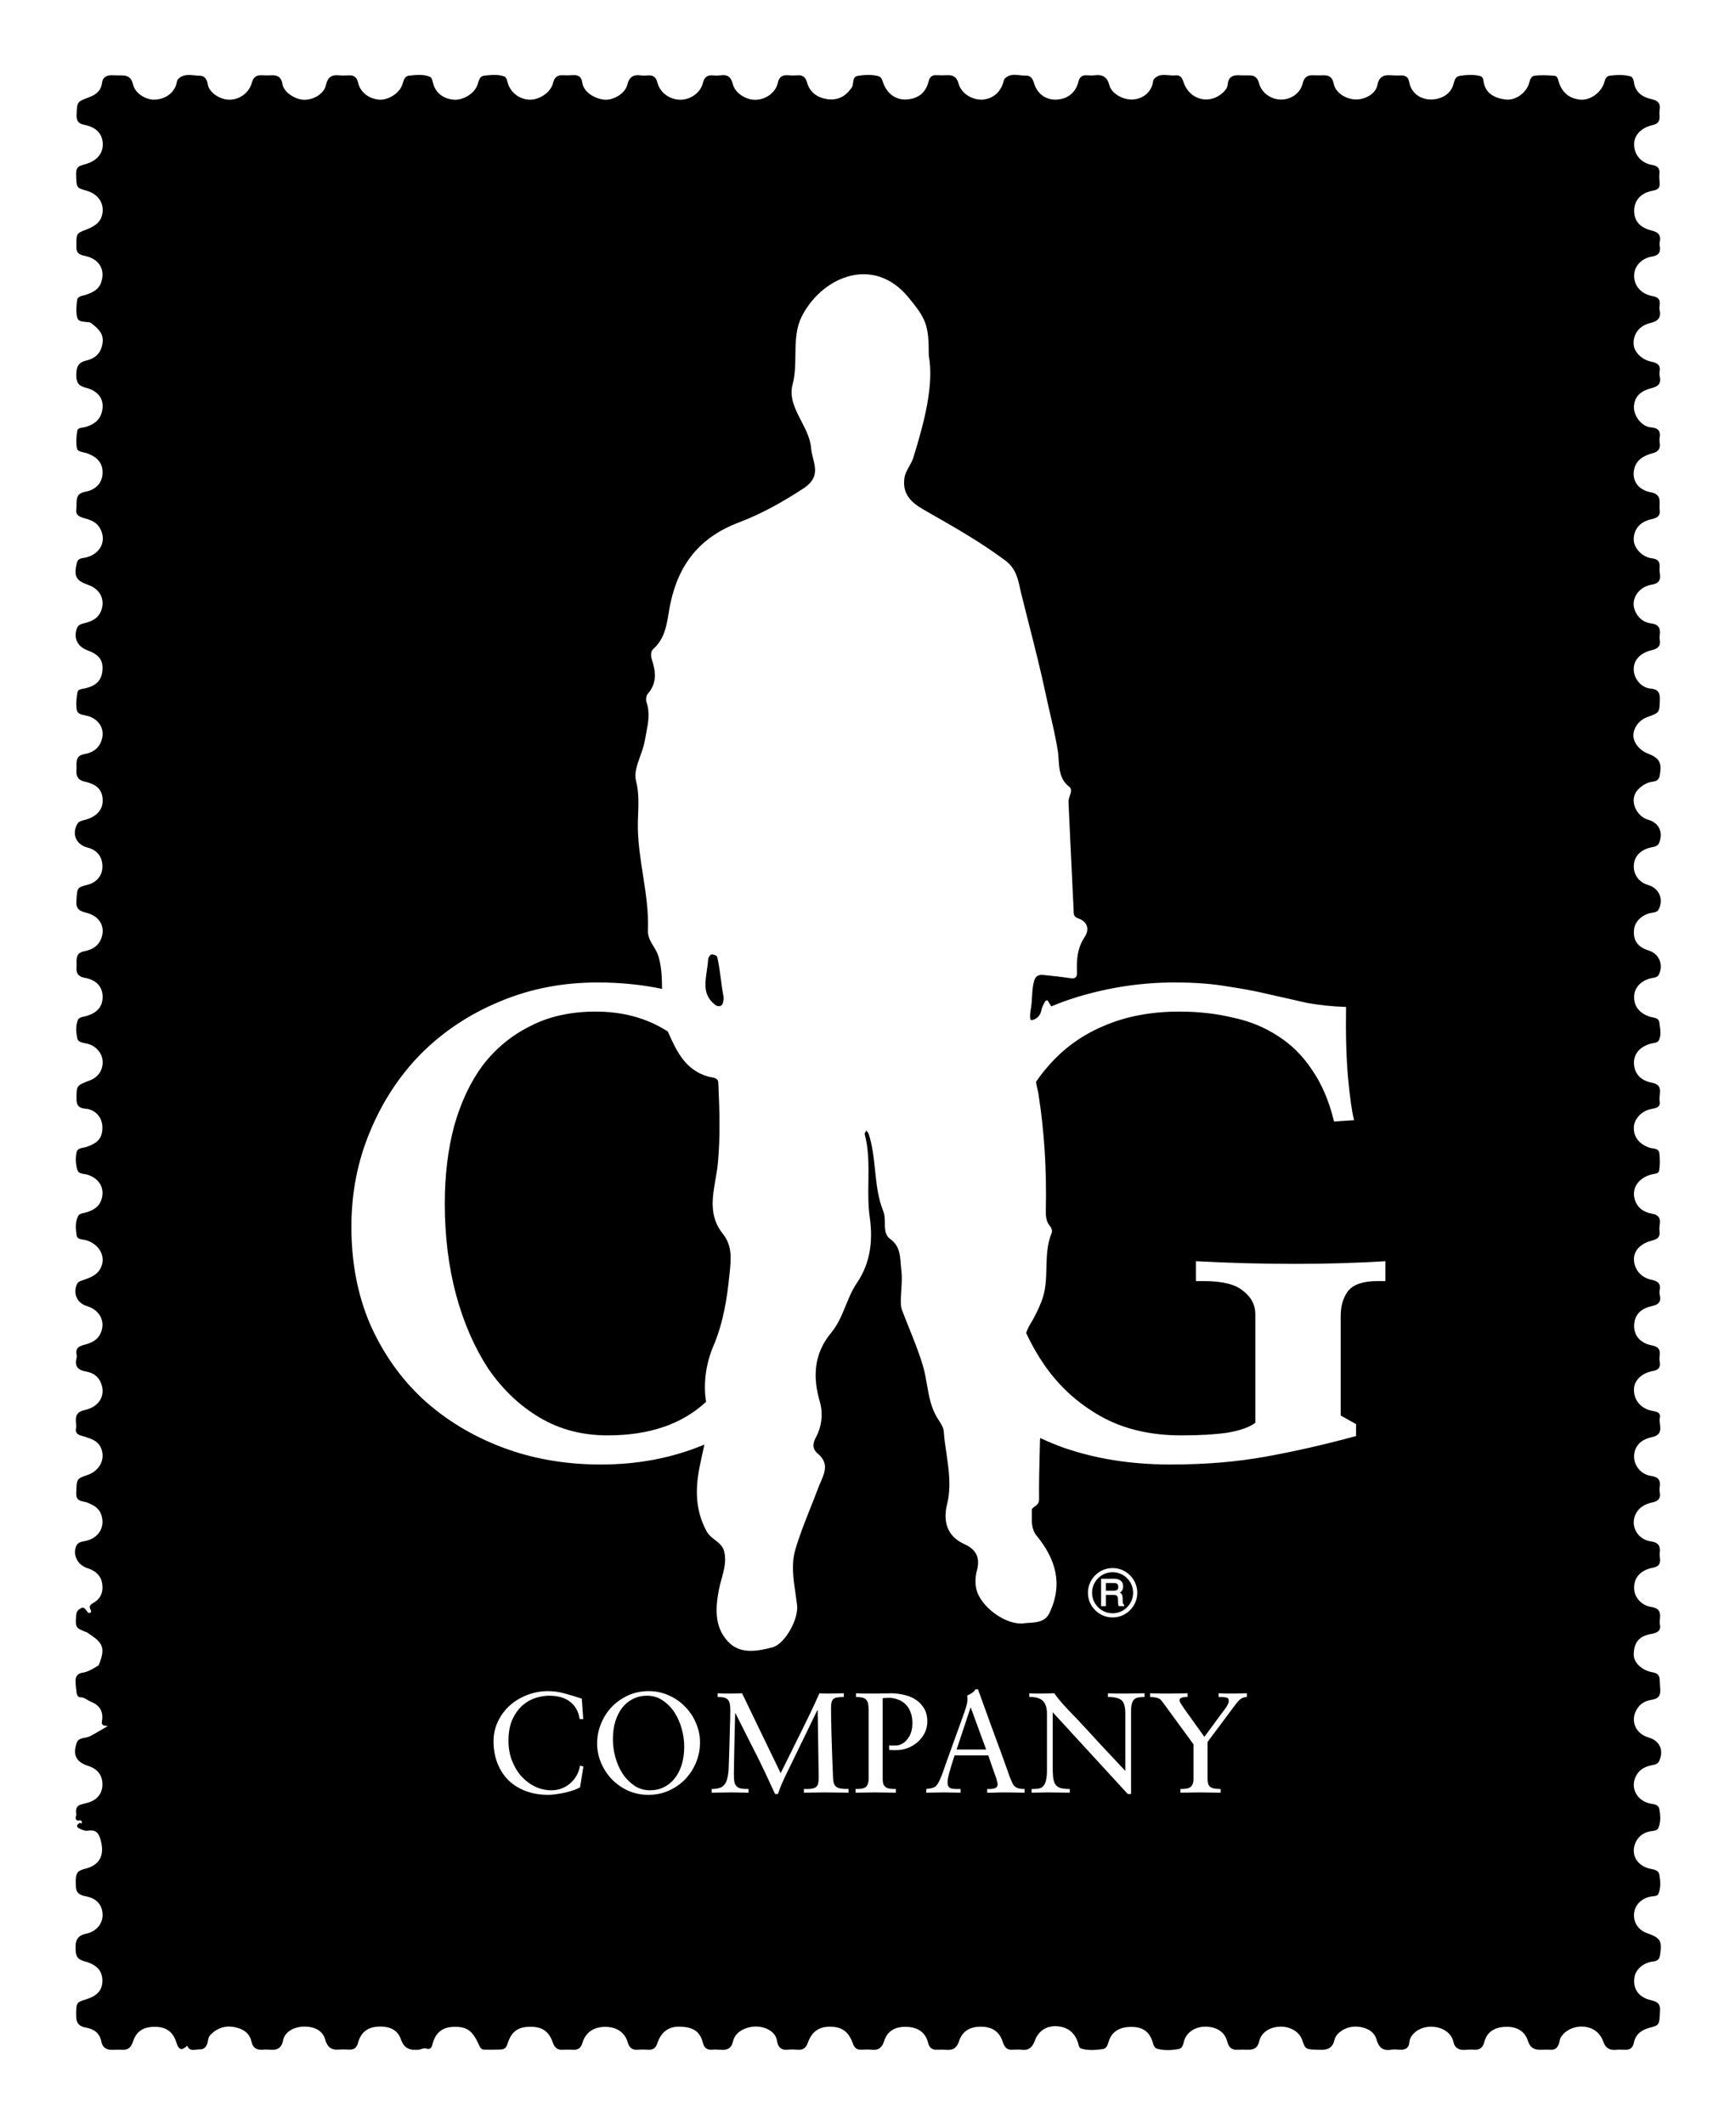
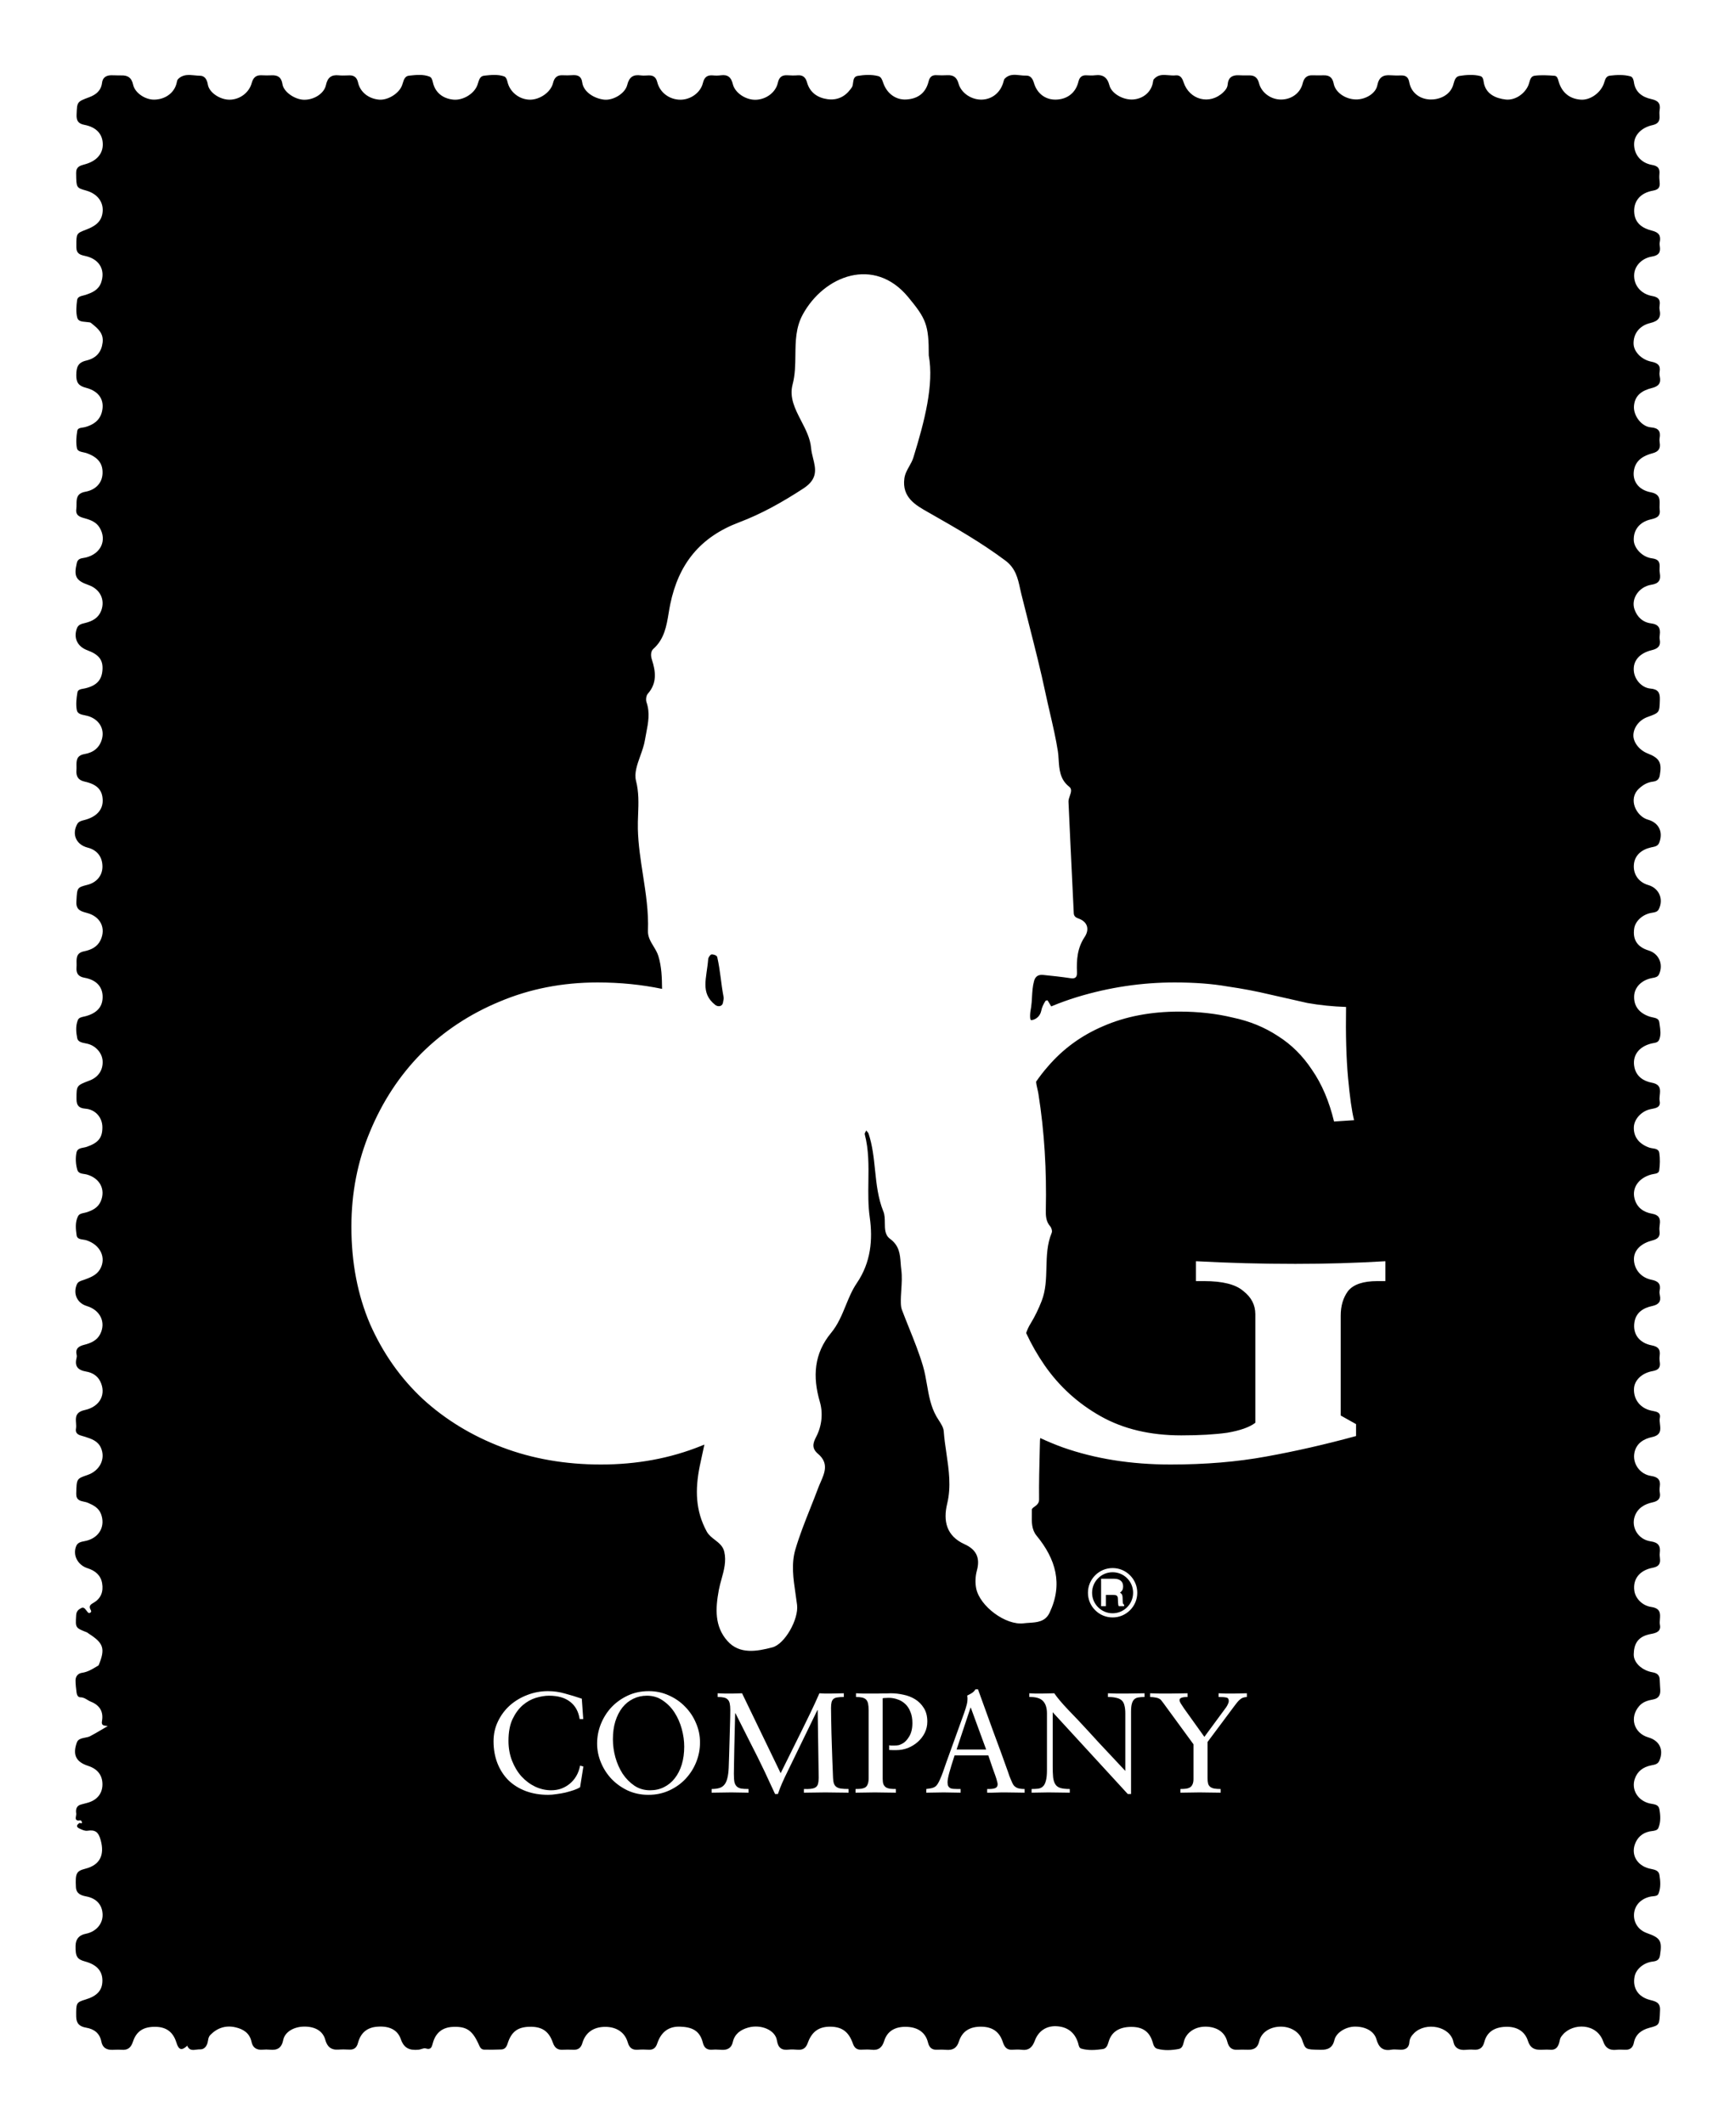
<svg xmlns="http://www.w3.org/2000/svg" width="568" height="695" viewBox="0 0 568 695" fill="none">
-   <path d="M218.693 337.954C218.629 337.811 218.567 337.668 218.508 337.525C218.266 337.373 218.022 337.223 217.777 337.076C211.229 333.031 203.59 331.009 194.859 331.009C186.71 331.009 179.579 332.598 173.468 335.775C167.356 338.809 162.19 343.07 157.97 348.559C153.896 354.048 150.767 360.693 148.585 368.493C146.547 376.148 145.529 384.599 145.529 393.843C145.529 404.532 146.766 414.499 149.239 423.744C151.713 432.844 155.206 440.861 159.716 447.794C164.373 454.583 169.975 459.928 176.524 463.828C183.072 467.728 190.493 469.678 198.788 469.678C212.425 469.678 223.168 466.017 231.017 458.696C230.071 452.783 230.946 446.239 233.387 440.508C236.571 433.035 237.837 425.316 238.642 417.344C238.673 417.046 238.704 416.749 238.734 416.454C239.207 411.923 239.65 407.666 236.486 403.705C231.984 398.067 233.048 391.952 234.103 385.884C234.417 384.076 234.731 382.271 234.897 380.484C235.714 371.69 235.424 362.921 235.01 354.149C234.95 352.872 233.663 352.639 232.472 352.423C232.092 352.354 231.721 352.287 231.403 352.188C224.241 349.971 221.465 344.179 218.693 337.954Z" fill="black" />
-   <path d="M361.828 520.521H364.319C364.819 520.521 365.218 520.43 365.501 520.242C365.761 520.055 365.886 519.714 365.886 519.218C365.886 518.68 365.708 518.329 365.333 518.142C365.126 518.041 364.838 517.983 364.472 517.983H361.828V520.521Z" fill="black" />
  <path fill-rule="evenodd" clip-rule="evenodd" d="M357.32 521.176C357.32 522.97 358.017 524.657 359.286 525.916C360.55 527.195 362.243 527.887 364.031 527.887C367.737 527.887 370.742 524.878 370.742 521.176C370.742 519.379 370.05 517.691 368.776 516.427C367.511 515.148 365.819 514.461 364.031 514.461C362.243 514.461 360.55 515.148 359.286 516.427C358.017 517.691 357.32 519.379 357.32 521.176ZM366.137 516.902C367.022 517.291 367.469 518.041 367.469 519.108C367.469 519.656 367.353 520.118 367.118 520.478C366.949 520.738 366.709 520.949 366.44 521.132C366.651 521.257 366.839 521.406 366.978 521.579C367.171 521.829 367.281 522.228 367.296 522.771L367.339 523.92C367.353 524.228 367.373 524.463 367.421 524.608C367.469 524.819 367.56 524.954 367.675 524.997L367.796 525.055V525.579H366.055L365.998 525.478C365.95 525.382 365.916 525.271 365.882 525.127C365.858 524.997 365.834 524.771 365.82 524.425L365.748 522.997C365.728 522.502 365.56 522.195 365.243 522.031C365.046 521.94 364.719 521.897 364.277 521.897H361.83V525.579H360.267V516.594H364.44C365.123 516.594 365.695 516.695 366.137 516.902Z" fill="black" />
  <path d="M200.534 569.12C200.534 571.047 200.8 573.004 201.332 574.993C201.895 576.982 202.693 578.784 203.726 580.4C204.791 581.984 206.074 583.289 207.577 584.315C209.079 585.309 210.785 585.806 212.695 585.806C214.385 585.806 215.903 585.464 217.249 584.781C218.626 584.097 219.8 583.134 220.771 581.891C221.772 580.617 222.539 579.11 223.071 577.37C223.603 575.599 223.869 573.641 223.869 571.497C223.869 569.633 223.603 567.722 223.071 565.764C222.539 563.807 221.757 562.02 220.724 560.404C219.691 558.789 218.407 557.468 216.873 556.443C215.371 555.386 213.634 554.858 211.662 554.858C210.034 554.858 208.531 555.2 207.154 555.883C205.808 556.536 204.634 557.484 203.633 558.727C202.662 559.969 201.895 561.476 201.332 563.248C200.8 564.988 200.534 566.945 200.534 569.12Z" fill="black" />
-   <path d="M322.659 572.476H312.986L317.541 558.773H317.635L322.659 572.476Z" fill="black" />
+   <path d="M322.659 572.476H312.986L317.541 558.773H317.635Z" fill="black" />
  <path fill-rule="evenodd" clip-rule="evenodd" d="M57.725 668.384C58.463 670.802 59.453 671.088 61.252 669.403V669.362C61.293 669.328 61.334 669.294 61.375 669.26C61.563 669.104 61.75 668.948 61.924 668.776C61.777 668.925 61.62 669.063 61.464 669.2C61.395 669.26 61.325 669.321 61.257 669.382C61.901 670.994 63.1 670.833 64.269 670.676C64.66 670.623 65.048 670.571 65.411 670.586C66.745 670.642 67.528 669.719 67.897 668.48C67.975 668.218 68.022 667.946 68.068 667.675C68.177 667.047 68.286 666.419 68.776 665.911C71.06 663.544 73.869 662.636 77.048 663.368C79.6 663.955 81.701 665.259 82.293 668.118C82.702 670.09 84.001 670.862 85.976 670.692C86.729 670.621 87.497 670.611 88.245 670.692C90.706 670.953 92.141 670.16 92.671 667.511C93.207 664.833 96.198 663.147 99.564 663.132C103.146 663.117 105.647 664.602 106.421 667.431C107.047 669.714 108.32 670.852 110.761 670.662C111.933 670.571 113.116 670.611 114.293 670.662C115.895 670.732 116.718 670.015 117.133 668.46C118.017 665.159 120.094 663.458 123.292 663.178C127.153 662.836 130.043 664.045 131.145 667.246C132.186 670.28 134.07 670.948 136.885 670.707C137.232 670.678 137.588 670.565 137.932 670.457C138.43 670.3 138.901 670.151 139.28 670.275C140.996 670.842 141.272 669.809 141.555 668.75C141.573 668.683 141.591 668.616 141.609 668.55C142.539 665.154 144.737 663.363 148.224 663.223C152.549 663.052 154.494 664.301 156.515 668.7C156.566 668.809 156.614 668.919 156.662 669.028C157.028 669.864 157.377 670.659 158.481 670.682C160.33 670.717 162.185 670.697 164.034 670.616C165.202 670.566 165.732 669.794 166.071 668.72C167.293 664.853 169.32 663.308 173.15 663.193C177.152 663.072 179.542 664.512 180.861 668.319C181.507 670.185 182.508 670.857 184.372 670.712C185.254 670.643 186.146 670.672 187.035 670.702C187.241 670.709 187.446 670.716 187.652 670.722C189.238 670.767 190.102 670.03 190.547 668.51C191.553 665.104 194.14 663.283 197.844 663.218C201.547 663.152 204.417 664.918 205.378 668.254C205.928 670.18 206.929 670.852 208.814 670.702C209.9 670.611 211.001 670.627 212.093 670.702C213.685 670.812 214.539 670.155 215.049 668.63C216.317 664.863 218.803 663.022 222.502 663.152C226.165 663.278 228.944 664.241 229.965 668.419C230.41 670.235 231.466 670.857 233.26 670.687C233.977 670.618 234.701 670.661 235.426 670.703C235.713 670.72 236 670.737 236.286 670.747C238.116 670.807 239.349 670.05 239.758 668.219C240.364 665.52 242.315 664.161 244.765 663.463C249.005 662.26 253.679 664.276 254.199 667.652C254.583 670.12 255.75 670.958 258.11 670.667C259.02 670.556 259.965 670.627 260.884 670.702C262.622 670.847 263.653 670.26 264.285 668.495C265.664 664.642 268.069 663.077 271.89 663.167C275.538 663.253 277.716 664.868 279.044 668.665C279.53 670.05 280.308 670.752 281.798 670.692C281.955 670.686 282.113 670.679 282.271 670.673C283.209 670.634 284.156 670.595 285.078 670.707C287.417 670.993 288.625 670.004 289.312 667.792C290.328 664.542 292.96 663.047 296.796 663.218C300.424 663.378 302.839 665.139 303.622 668.309C304.016 669.919 304.835 670.802 306.598 670.702C307.604 670.642 308.619 670.667 309.625 670.742C311.747 670.902 313.051 670.185 313.748 667.998C314.829 664.612 317.371 663.102 321.115 663.167C324.718 663.233 327.002 664.798 328.099 668.164C328.624 669.779 329.377 670.842 331.272 670.707C332.277 670.637 333.303 670.601 334.299 670.727C336.668 671.018 337.831 669.799 338.578 667.757C339.736 664.607 342.287 662.907 345.486 663.007C349.159 663.122 351.645 664.993 352.722 668.444C352.766 668.586 352.804 668.738 352.842 668.892C352.995 669.51 353.157 670.16 353.788 670.341C356.082 671.003 358.467 670.822 360.781 670.496C362.043 670.317 362.374 669.239 362.697 668.19C362.781 667.917 362.865 667.645 362.964 667.391C364.096 664.482 366.799 663.062 370.811 663.248C374.146 663.403 376.208 665.038 377.132 668.234L377.153 668.306C377.405 669.171 377.685 670.132 378.658 670.396C380.968 671.028 383.363 670.892 385.657 670.461C386.789 670.247 387.054 669.229 387.313 668.233C387.407 667.873 387.5 667.516 387.632 667.201C388.754 664.532 391.67 662.937 395.086 663.173C398.451 663.408 400.805 665.124 401.553 668.053C402.008 669.839 402.918 670.842 404.888 670.717C405.804 670.658 406.726 670.676 407.648 670.694C407.905 670.698 408.163 670.703 408.42 670.707C410.35 670.732 411.533 669.994 411.993 667.958C412.639 665.079 415.429 663.243 418.834 663.152C422.2 663.062 425.161 664.858 426.065 667.532C427.107 670.623 427.14 670.624 431.687 670.718L432.088 670.727C434.564 670.782 436.03 670.009 436.626 667.481C437.192 665.069 440.365 663.158 443.316 663.137C446.797 663.117 449.602 664.642 450.355 667.291C451.082 669.859 452.391 671.198 455.236 670.692C455.935 670.566 456.662 670.612 457.388 670.658C457.681 670.676 457.973 670.694 458.263 670.702C459.965 670.742 461.016 669.989 461.133 668.254C461.213 667 461.82 666.122 462.704 665.254C466.534 661.492 474.483 662.997 475.544 668.159C475.968 670.205 477.504 670.927 479.541 670.742C480.374 670.667 481.228 670.616 482.062 670.687C484.023 670.852 485.134 670.195 485.67 668.138C486.514 664.888 488.99 663.308 492.683 663.198C496.23 663.092 498.903 664.607 499.924 667.812C500.896 670.875 503.012 670.785 505.139 670.695C505.788 670.667 506.439 670.639 507.059 670.702C509.459 670.943 510.025 669.262 510.379 667.441C510.515 666.739 510.919 666.262 511.364 665.746C514.654 661.924 522.465 661.928 524.572 668.058C525.295 670.155 526.654 670.943 528.792 670.737C529.706 670.647 530.646 670.657 531.566 670.717C533.284 670.827 534.254 670.075 534.587 668.404C535.148 665.605 537.114 664.206 539.706 663.519C542.947 662.66 542.947 662.66 543.129 658.021L543.142 657.695C543.238 655.267 541.744 654.889 539.91 654.425L539.888 654.419C535.972 653.431 534.097 650.492 534.815 646.765C535.275 644.372 537.735 642.19 540.813 641.844C542.263 641.678 542.925 641.172 543.137 639.792C543.855 635.052 543.324 634.124 538.827 632.524C536.108 631.556 534.486 629.188 534.628 626.399C534.779 623.44 536.912 621.193 540.186 620.566C540.399 620.525 540.63 620.505 540.862 620.485C541.601 620.42 542.36 620.353 542.652 619.613C543.44 617.641 543.268 615.504 542.94 613.483C542.708 612.062 541.453 611.8 540.248 611.55C540.007 611.5 539.768 611.45 539.539 611.391C535.755 610.418 533.688 607.102 534.886 603.581C535.643 601.349 537.235 599.814 539.706 599.277C539.946 599.224 540.21 599.192 540.479 599.158C541.356 599.049 542.286 598.933 542.627 598.088C543.415 596.132 543.299 593.98 542.915 591.944C542.664 590.621 541.546 590.432 540.457 590.248C540.183 590.202 539.911 590.156 539.655 590.093C535.856 589.145 533.688 585.598 534.886 582.072C535.734 579.569 537.639 578.179 540.237 577.658C540.328 577.639 540.419 577.622 540.511 577.604C541.477 577.42 542.45 577.235 542.93 576.108C544.42 572.602 543.016 569.572 539.362 568.518C534.527 567.124 533.051 561.932 536.371 558.2C537.589 556.831 539.206 556.394 540.833 556.103C542.778 555.757 543.294 554.599 543.213 552.898C543.193 552.473 543.164 552.047 543.136 551.622C543.092 550.964 543.048 550.306 543.036 549.648C543.006 548.108 542.157 547.451 540.707 547.205C537.271 546.618 534.466 544.08 534.542 541.306C534.623 538.306 535.517 535.472 540.206 534.655C541.904 534.359 543.521 533.827 543.107 531.695C542.996 531.12 543.046 530.474 543.096 529.824C543.232 528.064 543.369 526.28 540.328 525.836C537.26 525.39 535.062 522.967 534.729 520.469C534.229 516.672 536.437 513.813 540.787 512.99C542.723 512.624 543.344 511.681 543.112 509.885C543.036 509.313 542.99 508.711 543.056 508.139C543.329 505.867 542.652 504.718 540.06 504.347C535.992 503.76 533.602 499.752 534.88 496.136C535.835 493.447 538.084 492.148 540.767 491.576C542.551 491.195 543.415 490.292 543.066 488.401C542.945 487.759 542.965 487.057 543.061 486.405C543.385 484.177 542.394 483.274 540.201 482.948C536.497 482.397 534.022 478.83 534.785 475.259C535.426 472.249 537.842 470.804 540.52 470.238C543.542 469.6 543.328 467.793 543.118 466.015C543.034 465.302 542.951 464.593 543.076 463.967C543.437 462.19 542.074 461.928 540.787 461.682C540.614 461.649 540.443 461.616 540.277 461.58C536.679 460.797 534.446 457.933 534.623 454.387C534.754 451.688 537.134 449.285 540.701 448.648C542.627 448.307 543.359 447.494 543.051 445.618C542.945 444.966 542.935 444.274 543.021 443.617C543.283 441.631 542.662 440.652 540.464 440.231C536.321 439.439 534.198 436.534 534.754 432.737C535.234 429.482 537.644 427.972 540.616 427.34C542.672 426.903 543.546 425.91 543.081 423.828C542.97 423.347 542.91 422.81 543.011 422.334C543.481 420.116 542.546 419.199 540.353 418.757C536.927 418.065 534.911 415.497 534.633 412.617C534.269 408.89 537.356 406.728 540.525 405.921C542.283 405.469 543.238 404.792 542.98 402.871C542.879 402.139 542.95 401.361 543.056 400.624C543.349 398.622 542.708 397.524 540.525 397.143C537.705 396.651 535.517 395.091 534.795 392.167C533.905 388.585 536.214 385.39 540.363 384.296C540.579 384.239 540.817 384.199 541.058 384.158C541.885 384.019 542.744 383.874 542.869 382.992C543.132 381.126 543.172 379.17 542.91 377.304C542.737 376.06 541.716 375.903 540.71 375.748C540.329 375.689 539.95 375.63 539.62 375.513C536.255 374.319 534.466 371.997 534.572 368.857C534.658 366.203 537.079 363.479 540.211 362.903L540.258 362.894C541.893 362.591 543.406 362.311 543.021 360.289C542.906 359.693 542.978 359.019 543.051 358.342C543.238 356.602 543.428 354.836 540.464 354.28C537.72 353.763 535.411 352.248 534.774 349.274C533.956 345.462 536.159 342.472 540.348 341.444C540.544 341.395 540.748 341.36 540.953 341.325C541.749 341.189 542.549 341.052 542.894 340.134C543.493 338.564 543.254 336.943 543.021 335.365C542.977 335.064 542.933 334.764 542.894 334.466C542.747 333.313 541.707 333.099 540.712 332.896C540.409 332.833 540.11 332.772 539.842 332.686C536.336 331.557 534.517 329.214 534.673 325.909C534.81 322.999 537.139 320.667 540.545 320.03C540.624 320.015 540.704 320.001 540.783 319.987C541.613 319.839 542.424 319.695 542.839 318.761C544.294 315.495 542.773 312.039 539.403 311.011C535.729 309.887 534.153 307.505 534.683 303.853C535.032 301.445 537.331 299.278 540.196 298.726C540.35 298.697 540.504 298.672 540.658 298.648C541.497 298.515 542.31 298.387 542.763 297.462C544.37 294.162 542.793 290.6 539.266 289.592C536.033 288.669 534.168 285.835 534.628 282.559C535.002 279.891 536.993 278.005 540.247 277.272C540.377 277.243 540.509 277.217 540.64 277.191C541.57 277.005 542.469 276.825 542.894 275.707C544.203 272.256 542.788 269.212 539.191 268.208C535.436 267.16 532.495 261.522 536.27 258.031C537.665 256.736 539.069 255.979 540.858 255.758C542.101 255.603 542.824 255.036 543.051 253.752C543.794 249.533 543.011 248.069 539.069 246.529C536.371 245.475 534.36 242.887 534.426 240.554C534.496 237.981 536.381 235.568 539.074 234.605C542.951 233.216 542.953 233.182 543.077 229.183L543.086 228.867C543.157 226.585 542.43 225.526 540.029 225.315C537.185 225.065 534.86 222.436 534.572 219.622C534.234 216.307 536.331 213.723 540.489 212.73C542.521 212.243 543.43 211.321 543.041 209.239C542.95 208.752 542.985 208.231 543.051 207.739C543.349 205.557 542.677 204.288 540.226 203.982C537.503 203.641 535.638 201.89 534.779 199.357C533.602 195.886 536.245 191.968 540.328 191.336C542.798 190.955 543.45 189.771 543.071 187.569C542.975 186.997 542.955 186.4 543.001 185.824C543.152 183.983 542.702 182.964 540.494 182.694C537.291 182.297 534.638 179.353 534.547 176.764C534.431 173.409 536.427 170.84 539.994 169.983C541.752 169.561 543.349 169.165 543.031 166.848C542.959 166.317 542.979 165.757 543 165.2C543.065 163.409 543.129 161.658 540.11 161.084C535.871 160.276 533.845 157.111 534.704 153.429C535.416 150.39 537.943 149.04 540.686 148.318C542.667 147.796 543.324 146.778 543.036 144.897C542.96 144.405 542.92 143.879 543.006 143.397C543.415 141.115 542.657 140.041 540.156 139.841C537.043 139.59 534.38 135.953 534.618 132.863C534.896 129.207 537.442 127.727 540.53 126.954C542.672 126.423 543.546 125.354 543.056 123.197C542.945 122.716 542.915 122.179 543.001 121.698C543.385 119.556 542.394 118.768 540.343 118.357C537.038 117.7 534.587 115.061 534.491 112.558C534.37 109.348 536.28 106.579 539.964 105.696C542.581 105.064 543.536 103.925 543.006 101.387C542.91 100.906 542.925 100.374 543.006 99.887C543.314 98.006 542.541 97.209 540.631 96.873C536.77 96.201 534.416 93.196 534.688 89.695C534.906 86.951 537.185 84.493 540.499 83.951C542.692 83.595 543.4 82.587 543.061 80.555C542.996 80.149 542.96 79.708 543.041 79.306C543.476 77.129 542.839 76.036 540.429 75.449C537.614 74.762 535.073 73.197 534.724 69.841C534.32 65.963 536.578 63.134 540.843 62.382C542.566 62.081 543.182 61.359 543.021 59.728C542.93 58.815 542.849 57.883 542.94 56.974C543.127 55.139 542.49 54.306 540.535 53.97C536.745 53.313 534.476 50.348 534.673 46.822C534.825 44.118 537.084 41.741 540.676 40.943C542.455 40.547 543.092 39.689 542.98 38.009C542.935 37.346 542.91 36.659 543.016 36.007C543.369 33.84 542.505 32.907 540.297 32.426C537.387 31.789 535.042 30.209 534.593 26.863C534.491 26.125 534.208 25.187 533.481 24.987C531.273 24.38 528.969 24.495 526.725 24.761C525.543 24.899 525.233 25.887 524.929 26.853C524.846 27.118 524.763 27.381 524.663 27.625C523.43 30.63 520.136 32.817 517.22 32.611C513.547 32.35 511.041 30.299 509.99 26.727C509.968 26.653 509.946 26.575 509.924 26.497C509.713 25.739 509.467 24.86 508.62 24.796C506.448 24.641 504.229 24.495 502.092 24.786C500.955 24.938 500.659 25.965 500.37 26.972C500.268 27.325 500.167 27.676 500.03 27.986C498.762 30.851 495.594 32.912 492.602 32.561C489.465 32.19 486.008 30.82 485.432 26.727C485.326 25.96 485.139 25.102 484.331 24.891C482.102 24.31 479.803 24.495 477.575 24.836C476.257 25.041 475.936 26.179 475.623 27.287C475.56 27.509 475.497 27.729 475.427 27.941C474.255 31.503 470.455 32.691 467.798 32.551C464.255 32.365 461.663 30.118 461.092 26.893C460.83 25.413 460.092 24.666 458.561 24.691L458.293 24.694C457.209 24.709 456.117 24.724 455.034 24.636C452.548 24.425 451.158 25.268 450.643 27.921C450.117 30.63 446.722 32.611 443.584 32.541C440.153 32.461 436.924 30.234 436.373 27.379C436.014 25.498 435.064 24.59 433.134 24.646C431.876 24.681 430.613 24.661 429.35 24.636C427.515 24.596 426.631 25.589 426.227 27.264C425.464 30.424 422.619 32.541 419.193 32.571C415.833 32.606 412.72 30.329 411.927 27.209C411.528 25.639 410.674 24.691 408.966 24.676C408.609 24.673 408.252 24.674 407.895 24.676C407.073 24.679 406.251 24.683 405.434 24.631C403.226 24.49 401.862 25.333 401.68 27.64C401.594 28.719 400.972 29.491 400.235 30.198C395.833 34.432 389.163 32.732 387.248 26.898C386.839 25.649 386.213 24.475 384.641 24.661C383.902 24.749 383.133 24.68 382.364 24.611C380.641 24.457 378.918 24.302 377.532 25.915C377.341 26.14 377.287 26.492 377.237 26.831C377.223 26.922 377.209 27.012 377.193 27.099C376.632 30.078 374.121 32.25 370.887 32.541C367.643 32.832 363.702 30.695 362.989 27.931C362.317 25.328 360.887 24.299 358.265 24.631C357.424 24.737 356.558 24.694 355.701 24.651C355.631 24.648 355.561 24.644 355.491 24.641C353.965 24.56 353.197 25.288 352.848 26.732C351.979 30.359 349.195 32.526 345.435 32.596C342.035 32.661 339.291 30.595 338.285 27.114C337.901 25.769 337.159 24.681 335.749 24.741C335.08 24.77 334.392 24.692 333.703 24.615C331.983 24.422 330.254 24.228 328.786 25.679C328.54 25.923 328.434 26.33 328.337 26.698C328.327 26.738 328.316 26.778 328.306 26.818C327.391 30.213 324.693 32.461 321.343 32.591C317.927 32.727 314.491 30.505 313.612 27.309C313.071 25.338 311.98 24.525 310.009 24.605C308.832 24.661 307.649 24.681 306.477 24.605C304.946 24.505 304.193 25.167 303.829 26.637C302.905 30.384 300.368 32.36 296.447 32.556C293.157 32.717 290.272 30.69 289.039 27.274C289.006 27.181 288.973 27.087 288.94 26.992C288.628 26.098 288.299 25.156 287.367 24.912C285.159 24.335 282.839 24.475 280.626 24.831C279.389 25.032 279.248 26.078 279.109 27.109C279.06 27.467 279.012 27.823 278.918 28.142C278.821 28.466 278.602 28.754 278.389 29.037C278.347 29.092 278.306 29.146 278.266 29.2C276.412 31.718 273.805 32.872 270.793 32.461C267.539 32.014 264.977 30.319 264.037 26.928C263.593 25.333 262.708 24.5 260.955 24.646C259.869 24.736 258.767 24.706 257.676 24.631C255.851 24.505 254.902 25.263 254.507 27.073C253.825 30.213 250.718 32.531 247.307 32.646C244.053 32.752 240.465 30.434 239.763 27.495C239.242 25.313 238.141 24.335 235.877 24.636C235.048 24.746 234.189 24.766 233.356 24.681C231.441 24.485 230.455 25.202 229.985 27.149C229.217 30.329 225.978 32.611 222.679 32.626C219.076 32.641 215.913 30.334 215.049 26.878C214.65 25.293 213.791 24.61 212.204 24.676C212.025 24.682 211.844 24.691 211.663 24.7C210.999 24.733 210.33 24.766 209.683 24.676C207.166 24.325 205.863 25.202 205.221 27.801C204.529 30.61 200.628 32.922 197.672 32.606C194.574 32.275 190.921 30.203 190.492 26.938C190.254 25.137 189.243 24.525 187.566 24.585C187.386 24.593 187.205 24.601 187.024 24.61C186.111 24.651 185.193 24.693 184.287 24.631C182.361 24.495 181.406 25.288 180.941 27.189C180.199 30.229 176.52 32.702 173.271 32.616C169.85 32.521 166.824 30.118 166.05 26.818C165.868 26.035 165.58 25.207 164.888 24.977C162.778 24.275 160.557 24.525 158.417 24.765L158.41 24.766C157.103 24.914 156.768 26.013 156.437 27.098C156.364 27.338 156.291 27.577 156.207 27.806C155.151 30.71 151.483 32.897 148.35 32.601C144.813 32.265 142.352 30.209 141.635 26.943C141.463 26.176 141.23 25.338 140.523 25.067C138.415 24.263 136.181 24.506 134.028 24.741C133.951 24.749 133.874 24.758 133.797 24.766C132.491 24.904 132.124 26.092 131.768 27.245C131.71 27.434 131.651 27.623 131.589 27.806C130.644 30.58 126.885 32.867 123.99 32.601C120.513 32.28 117.83 30.078 117.158 27.023C116.835 25.559 116.026 24.631 114.384 24.661C114.085 24.666 113.785 24.676 113.486 24.686C112.605 24.715 111.723 24.744 110.852 24.651C108.386 24.39 107.163 25.408 106.648 27.831C106.057 30.62 102.732 32.691 99.478 32.641C96.496 32.596 92.808 30.113 92.419 27.545C92.075 25.308 90.938 24.545 88.841 24.646C87.75 24.696 86.653 24.686 85.562 24.631C83.723 24.535 82.828 25.448 82.368 27.149C81.499 30.349 78.457 32.586 75.143 32.621C72.005 32.651 68.448 30.314 68.008 27.685C67.735 26.055 67.023 24.796 65.436 24.781C64.864 24.776 64.278 24.718 63.689 24.659C61.779 24.468 59.837 24.274 58.246 25.9C58.001 26.155 57.912 26.577 57.828 26.979C57.806 27.083 57.785 27.186 57.761 27.284C56.987 30.414 54.047 32.561 50.439 32.601C47.518 32.636 44.133 30.419 43.547 27.69C43.056 25.418 41.829 24.616 39.676 24.681C39.097 24.697 38.516 24.676 37.936 24.655C37.422 24.637 36.909 24.619 36.397 24.626C34.77 24.646 33.597 25.353 33.395 27.048C33.087 29.642 31.455 30.971 29.161 31.824C25.225 33.285 25.223 33.337 25.067 37.325C25.064 37.403 25.061 37.482 25.058 37.562C24.982 39.483 25.604 40.471 27.589 40.848C31.511 41.59 33.567 43.847 33.628 47.138C33.688 50.258 31.698 52.596 28.07 53.684C27.901 53.734 27.731 53.781 27.561 53.828C26.208 54.2 24.894 54.562 24.916 56.563C24.917 56.644 24.918 56.724 24.919 56.803C24.976 61.444 24.976 61.459 28.221 62.367C32.087 63.45 34.163 66.45 33.486 70.011C32.925 72.961 30.641 74.195 28.14 75.158C24.984 76.373 24.984 76.392 24.987 80.465C24.987 80.598 24.987 80.735 24.987 80.876C24.987 83.087 26.333 83.399 27.764 83.73C28.009 83.787 28.256 83.844 28.499 83.911C32.663 85.055 34.467 88.471 33.102 92.418C32.258 94.866 30.222 95.734 28.024 96.481C27.794 96.559 27.542 96.62 27.286 96.682C26.346 96.91 25.355 97.151 25.22 98.247C24.987 100.133 24.805 102.16 25.275 103.95C25.583 105.131 26.814 105.233 27.992 105.331C28.341 105.36 28.685 105.389 28.999 105.445C29.065 105.458 29.135 105.466 29.206 105.474C29.395 105.496 29.587 105.519 29.712 105.621C29.822 105.711 29.932 105.8 30.042 105.889C32.013 107.488 33.96 109.067 33.572 112.117C33.193 115.096 31.627 117.183 28.221 117.981C25.462 118.623 24.992 120.193 24.962 122.681C24.932 125.098 25.624 126.247 28.08 126.874C32.476 127.993 34.32 130.997 33.335 134.82C32.607 137.629 30.5 139.023 27.842 139.756C27.605 139.821 27.338 139.86 27.068 139.899C26.258 140.018 25.421 140.141 25.28 140.984C24.972 142.845 24.815 144.832 25.169 146.658C25.351 147.601 26.371 147.819 27.356 148.029C27.711 148.105 28.062 148.18 28.368 148.288C32.087 149.607 33.734 151.719 33.547 155.055C33.385 157.954 31.425 160.271 27.928 160.909C25.049 161.434 25.044 163.206 25.04 165.016C25.038 165.538 25.037 166.062 24.967 166.562C24.66 168.747 26.228 169.182 27.75 169.605L27.847 169.632C29.757 170.168 31.531 170.881 32.597 172.656C35.073 176.785 32.996 181.224 28.095 182.423C27.87 182.478 27.634 182.516 27.398 182.554C26.427 182.71 25.442 182.868 25.129 184.223C24.113 188.613 24.81 189.972 29.004 191.447C32.743 192.761 34.477 196.232 33.107 199.839C32.223 202.161 30.278 203.25 27.968 203.821C27.882 203.843 27.796 203.864 27.709 203.885C26.648 204.143 25.583 204.402 25.149 205.622C24.007 208.827 25.346 211.586 28.625 212.795C32.354 214.17 33.744 215.97 33.532 219.161C33.309 222.542 31.617 224.337 27.888 225.23C27.697 225.276 27.489 225.312 27.276 225.349C26.421 225.497 25.491 225.658 25.341 226.529C25.012 228.451 24.775 230.507 25.139 232.383C25.368 233.573 26.608 233.825 27.783 234.064C28.108 234.13 28.429 234.196 28.721 234.279C32.294 235.298 34.244 238.352 33.385 241.713C32.642 244.633 30.571 246.243 27.716 246.729C24.969 247.193 25 248.935 25.03 250.705C25.038 251.136 25.045 251.569 25.012 251.986C24.856 254.018 25.538 255.282 27.731 255.763C31.814 256.656 33.527 258.547 33.602 261.843C33.678 265.038 31.49 267.371 27.488 268.359L27.472 268.363C26.568 268.587 25.707 268.801 25.215 269.738C23.451 273.089 24.972 276.425 28.716 277.363C31.768 278.13 33.522 280.392 33.522 283.563C33.522 286.462 31.667 288.734 28.686 289.507C25.247 290.393 25.246 290.428 25.018 294.584C25.01 294.734 25.001 294.889 24.992 295.05C24.841 297.723 26.442 298.205 28.453 298.731C32.86 299.88 34.755 303.677 32.9 307.62C31.859 309.842 29.833 310.815 27.493 311.287C24.986 311.789 25.02 313.482 25.055 315.191C25.064 315.634 25.073 316.079 25.038 316.504C24.871 318.5 25.599 319.578 27.706 319.95C31.384 320.602 33.416 322.749 33.572 325.783C33.744 329.224 31.93 331.442 28.075 332.5C27.878 332.554 27.669 332.599 27.458 332.644C26.635 332.819 25.78 333.001 25.462 333.799C24.704 335.7 24.891 337.797 25.265 339.708C25.5 340.908 26.767 341.158 27.951 341.392C28.167 341.434 28.381 341.477 28.585 341.524C31.334 342.166 33.42 344.569 33.577 347.132C33.759 350.091 32.183 352.479 29.328 353.558C25.036 355.184 25.036 355.217 25.033 359.392L25.033 359.657C25.028 361.799 25.881 362.617 27.963 362.782C31.207 363.043 33.481 365.636 33.501 368.817C33.527 372.323 32.147 373.968 28.352 375.272C28.047 375.377 27.702 375.443 27.353 375.509C26.33 375.704 25.269 375.907 25.028 377.118C24.659 378.974 24.765 380.956 25.295 382.782C25.611 383.864 26.593 384.013 27.553 384.159C27.884 384.209 28.212 384.259 28.509 384.347C32.723 385.585 34.603 389.252 32.961 393.1C32.087 395.136 30.338 396.024 28.358 396.676C28.093 396.764 27.805 396.823 27.515 396.882C26.712 397.046 25.893 397.214 25.503 398.01C24.527 399.992 24.79 402.194 25.073 404.24C25.225 405.328 26.245 405.481 27.23 405.629C27.586 405.682 27.937 405.735 28.241 405.831C32.834 407.28 34.931 411.624 32.688 415.381C31.556 417.277 29.53 418.03 27.544 418.757C27.378 418.819 27.207 418.873 27.036 418.927C26.26 419.174 25.486 419.42 25.113 420.337C23.87 423.412 25.26 426.407 28.408 427.355C32.789 428.669 34.729 432.672 32.789 436.534C31.728 438.646 29.697 439.499 27.534 440.045C25.775 440.492 24.578 441.264 25.078 443.346C25.154 443.662 25.134 444.028 25.053 444.344C24.366 447.043 25.422 448.322 28.181 448.794C30.07 449.115 31.824 450.058 32.779 451.969C34.81 456.032 32.895 460.255 27.731 461.389C24.622 462.073 24.75 463.851 24.878 465.617C24.923 466.248 24.968 466.877 24.866 467.454C24.55 469.23 25.876 469.591 27.142 469.936C27.374 469.999 27.604 470.062 27.822 470.132L27.838 470.137C29.925 470.813 32.008 471.487 33.011 473.724C34.623 477.31 32.693 481.248 28.62 482.642C25.073 483.854 25.072 483.871 24.952 488.541L24.947 488.742C24.895 490.836 26.194 491.109 27.491 491.382C27.95 491.478 28.409 491.575 28.807 491.752C30.606 492.549 32.299 493.407 33.052 495.408C34.527 499.326 32.562 503.023 28.393 504.126C28.131 504.196 27.856 504.249 27.579 504.303C26.513 504.509 25.424 504.72 24.947 505.867C23.704 508.862 25.432 512.122 28.63 513.14C31.111 513.928 32.981 515.423 33.42 518.091C33.865 520.775 33.087 523.032 30.566 524.477C29.747 524.943 28.969 525.46 29.585 526.619C29.601 526.649 29.618 526.68 29.635 526.712C29.808 527.031 30.025 527.433 29.515 527.697C29.012 527.957 28.803 527.678 28.56 527.352C28.502 527.275 28.443 527.196 28.378 527.12C28.305 527.037 28.233 526.943 28.158 526.847C27.773 526.35 27.331 525.779 26.574 526.182C25.715 526.639 25.007 527.181 24.932 528.44L24.916 528.69C24.672 532.638 24.671 532.659 28.433 534.133C28.574 534.186 28.696 534.285 28.818 534.385C28.893 534.446 28.969 534.508 29.05 534.559C33.936 537.673 34.505 539.497 32.263 544.928C32.05 545.054 31.839 545.182 31.628 545.31C30.136 546.214 28.655 547.112 26.831 547.37C25.548 547.551 24.73 548.494 24.724 549.818C24.719 551.143 24.881 552.472 25.048 553.786C25.144 554.548 25.442 555.391 26.357 555.391C27.236 555.388 27.913 555.8 28.589 556.211C28.95 556.431 29.311 556.65 29.702 556.806C32.622 557.964 33.906 560.061 33.37 563.151C33.129 564.525 33.795 564.611 34.833 564.744C34.969 564.761 35.112 564.779 35.26 564.801C34.57 565.2 33.923 565.581 33.304 565.945C31.942 566.748 30.713 567.472 29.449 568.127C28.986 568.368 28.453 568.467 27.919 568.566C27.619 568.622 27.318 568.678 27.029 568.759C26.22 568.985 25.472 569.241 25.134 570.194C23.724 574.182 24.836 576.529 28.827 577.818C31.925 578.816 33.532 580.903 33.522 583.898C33.506 586.938 31.698 589.11 28.484 589.942C28.217 590.012 27.951 590.084 27.685 590.155C27.302 590.258 26.918 590.361 26.533 590.459C24.916 590.875 24.75 592.189 24.947 593.433C24.978 593.634 24.927 593.905 24.875 594.19C24.72 595.022 24.544 595.969 26.306 595.625C26.432 595.6 26.746 595.946 26.781 596.152C26.888 596.729 26.636 596.649 26.371 596.565C26.224 596.519 26.073 596.471 25.978 596.533C24.952 597.196 24.922 597.853 26.023 598.339C26.124 598.384 26.226 598.431 26.329 598.478C27.06 598.813 27.825 599.164 28.671 599.036C31.162 598.66 32.228 599.463 32.951 602.141C34.239 606.912 32.799 610.222 27.938 611.471C24.992 612.229 24.613 612.946 24.841 617.486C24.947 619.587 26.392 620.194 28.206 620.536C31.607 621.168 33.506 623.355 33.572 626.515C33.638 629.514 31.45 632.083 28.12 632.745C25.871 633.191 24.775 634.445 24.73 636.702C24.664 640.189 25.204 641.112 27.817 641.819C31.657 642.857 33.537 644.944 33.506 648.144C33.476 651.264 31.788 653.13 27.938 654.289C24.922 655.197 24.891 655.438 24.932 659.832C24.952 662.144 26.053 663.122 28.176 663.483C30.788 663.93 32.637 665.289 33.163 668.038C33.542 670.03 34.846 670.792 36.781 670.742C37.021 670.736 37.262 670.727 37.503 670.718C38.274 670.69 39.045 670.662 39.807 670.727C41.824 670.897 42.87 669.979 43.486 668.108C44.643 664.582 46.988 663.127 50.969 663.208C54.481 663.278 56.684 664.968 57.725 668.384ZM303.878 116.281C305.632 125.848 302.513 137.843 298.835 149.75C298.528 150.744 298.017 151.649 297.505 152.559C296.806 153.798 296.102 155.046 295.901 156.539C295.062 162.755 299.595 165.311 303.688 167.619L303.887 167.732C304.045 167.821 304.202 167.909 304.358 167.998C312.792 172.798 321.149 177.595 328.95 183.429C332.307 185.94 333.037 189.279 333.758 192.581L333.759 192.585C333.89 193.183 334.02 193.78 334.166 194.371C334.962 197.595 335.782 200.814 336.602 204.033L336.604 204.041L336.605 204.046L336.616 204.09L336.617 204.091C338.558 211.71 340.499 219.33 342.126 227.033C342.579 229.178 343.073 231.306 343.566 233.434L343.567 233.438L343.567 233.44L343.568 233.442C344.52 237.548 345.472 241.652 346.133 245.867C346.263 246.697 346.318 247.596 346.375 248.527C346.565 251.627 346.776 255.073 349.833 257.425C350.807 258.174 350.423 259.283 350.03 260.418C349.804 261.074 349.574 261.738 349.601 262.347C349.968 270.671 350.37 278.995 350.772 287.318L350.772 287.327L350.772 287.336L350.776 287.416C350.96 291.217 351.143 295.018 351.323 298.818C351.369 299.778 351.962 300.232 352.768 300.511C356.071 301.649 356.423 304.28 354.89 306.587C352.467 310.235 352.209 314.083 352.373 318.148C352.43 319.565 352.004 320.351 350.302 320.092C347.325 319.638 344.325 319.32 341.329 319.016C339.876 318.869 338.8 319.348 338.349 320.951C337.856 322.703 337.754 324.537 337.655 326.299L337.655 326.3C337.593 327.421 337.532 328.513 337.373 329.537C337.233 330.436 337.048 331.244 337.035 332.25L337.034 332.291C337.035 332.976 337.031 333.899 337.533 333.817C339.239 333.535 340.374 332.254 340.68 330.76C340.941 329.488 341.375 328.707 342.041 327.559C342.137 327.393 342.73 327.289 342.764 327.348C342.921 327.612 343.081 327.874 343.242 328.137L343.243 328.139L343.252 328.153L343.254 328.157C343.488 328.54 343.722 328.924 343.946 329.312C346.699 328.162 349.534 327.139 352.449 326.242C362.926 323.064 373.549 321.475 384.317 321.475C390.865 321.475 396.613 321.909 401.561 322.775C406.508 323.497 411.092 324.364 415.312 325.375C419.677 326.386 423.825 327.325 427.754 328.192C431.828 328.914 436.048 329.348 440.413 329.492C440.268 338.592 440.486 346.32 441.068 352.676C441.65 359.031 442.305 363.654 443.033 366.543L436.484 366.976C434.884 360.331 432.483 354.698 429.281 350.076C426.226 345.453 422.515 341.77 418.149 339.026C413.784 336.137 408.836 334.114 403.307 332.959C397.923 331.659 392.102 331.009 385.845 331.009C376.532 331.009 368.237 332.598 360.962 335.775C353.831 338.809 347.792 343.215 342.845 348.992C341.475 350.552 340.194 352.201 339.003 353.938C339.055 354.713 339.239 355.511 339.424 356.31C339.547 356.842 339.67 357.375 339.754 357.901C341.749 370.45 342.452 383.076 342.186 395.764C342.143 397.769 342.186 399.654 343.627 401.299C344.056 401.786 344.339 402.834 344.11 403.386C342.578 407.047 342.477 410.914 342.376 414.775C342.279 418.489 342.183 422.198 340.812 425.714C339.813 428.274 338.613 430.795 337.168 433.134C336.556 434.124 336.097 435.144 335.743 436.185C337.467 439.906 339.471 443.415 341.754 446.711C346.556 453.644 352.667 459.206 360.089 463.395C367.51 467.584 376.314 469.678 386.5 469.678C392.466 469.678 397.486 469.389 401.561 468.811C405.781 468.089 408.836 467.006 410.728 465.561V430.027C410.728 426.994 409.419 424.466 406.799 422.444C404.325 420.277 400.033 419.194 393.921 419.194H391.302V412.694C396.831 412.982 402.215 413.199 407.454 413.344C412.838 413.488 418.295 413.56 423.825 413.56C428.918 413.56 433.865 413.488 438.667 413.344C443.615 413.199 448.49 412.982 453.292 412.694V419.194H450.672C446.016 419.194 442.814 420.277 441.068 422.444C439.468 424.61 438.667 427.283 438.667 430.461V463.178L443.688 465.995V469.895C433.647 472.639 423.825 474.878 414.221 476.611C404.762 478.345 394.358 479.211 383.007 479.211C370.056 479.211 358.27 477.334 347.647 473.578C345.134 472.655 342.706 471.648 340.364 470.555C340.308 470.846 340.276 471.139 340.27 471.422C340.247 472.372 340.222 473.322 340.197 474.272C340.056 479.748 339.914 485.222 339.975 490.695C339.989 491.924 339.126 492.547 338.438 493.043C337.982 493.373 337.603 493.647 337.608 494.005C337.616 494.511 337.606 495.028 337.597 495.549L337.597 495.553C337.552 497.97 337.505 500.49 339.143 502.482C345.435 510.13 347.858 518.33 343.403 527.722C342 530.679 339.287 530.853 336.741 531.017L336.739 531.017L336.738 531.017L336.736 531.017L336.733 531.017L336.731 531.018C336.135 531.056 335.548 531.093 334.989 531.167C329.069 531.939 320.584 525.583 319.401 519.764C319.021 517.896 319.123 515.766 319.622 513.924C320.752 509.775 319.466 507.042 315.587 505.29C309.647 502.608 308.541 497.67 309.906 492.028C311.258 486.433 310.455 480.972 309.654 475.514C309.303 473.126 308.952 470.738 308.782 468.34C308.694 467.111 307.923 465.916 307.163 464.739C306.888 464.313 306.614 463.889 306.375 463.467C304.526 460.205 303.905 456.629 303.286 453.06L303.285 453.056C302.931 451.019 302.578 448.983 301.997 447.01C300.745 442.766 299.088 438.641 297.43 434.515L297.43 434.513L297.429 434.511L297.428 434.508C296.629 432.519 295.829 430.529 295.075 428.525C294.82 427.843 294.763 427.063 294.743 426.325C294.707 424.874 294.801 423.435 294.896 421.992C295.036 419.848 295.177 417.695 294.891 415.482C294.796 414.753 294.741 414.031 294.688 413.321C294.465 410.359 294.258 407.599 291.179 405.336C289.532 404.124 289.518 402.133 289.504 400.13C289.495 398.84 289.486 397.545 289.042 396.448C287.258 392.054 286.779 387.437 286.3 382.828C285.883 378.813 285.467 374.804 284.189 370.952C284.102 370.686 283.894 370.46 283.686 370.233C283.59 370.129 283.493 370.024 283.409 369.915C283.356 370.049 283.279 370.188 283.203 370.327L283.202 370.329C283.039 370.627 282.876 370.924 282.938 371.163C284.274 376.25 284.202 381.412 284.13 386.592C284.075 390.511 284.02 394.441 284.575 398.355C285.594 405.53 284.99 413.046 280.319 419.888C278.803 422.108 277.772 424.627 276.731 427.168C275.45 430.294 274.155 433.456 271.927 436.139C266.325 442.889 265.837 450.441 268.246 458.7C269.328 462.405 268.919 466.577 267.018 470.21C265.911 472.323 265.576 473.963 267.662 475.734C271.22 478.755 269.839 481.914 268.476 485.033C268.202 485.66 267.928 486.286 267.696 486.909C266.884 489.088 266.023 491.252 265.163 493.416L265.158 493.431C263.378 497.907 261.599 502.383 260.244 506.983C258.845 511.731 259.563 516.601 260.279 521.454L260.279 521.456L260.279 521.457C260.462 522.695 260.644 523.933 260.792 525.167C261.351 529.865 256.773 537.987 252.715 539.043C247.667 540.356 241.977 541.423 238.007 536.953C233.796 532.212 234.045 526.451 235.192 520.268C235.411 519.086 235.739 517.904 236.069 516.715C236.876 513.81 237.696 510.859 236.971 507.741C236.546 505.908 235.223 504.886 233.894 503.859C232.882 503.078 231.867 502.293 231.241 501.146C227.521 494.329 227.419 487.419 228.917 479.884C229.17 478.611 229.453 477.343 229.735 476.073L229.736 476.071C229.986 474.946 230.236 473.821 230.467 472.691C230.095 472.844 229.722 472.996 229.346 473.145C219.305 477.189 208.392 479.211 196.605 479.211C184.964 479.211 174.195 477.334 164.3 473.578C154.405 469.822 145.747 464.55 138.326 457.761C131.05 450.972 125.302 442.811 121.082 433.277C117.008 423.744 114.97 413.127 114.97 401.427C114.97 390.304 117.008 379.904 121.082 370.226C125.156 360.404 130.759 351.881 137.889 344.659C145.165 337.437 153.678 331.803 163.427 327.759C173.322 323.57 184.018 321.475 195.513 321.475C202.859 321.475 209.894 322.176 216.618 323.579C216.58 319.96 216.486 316.35 215.412 312.841C215.061 311.693 214.439 310.667 213.821 309.649C212.869 308.078 211.927 306.524 212.004 304.567C212.245 298.384 211.305 292.318 210.364 286.25C209.599 281.308 208.832 276.363 208.704 271.352C208.661 269.706 208.723 268.071 208.785 266.434C208.92 262.843 209.056 259.237 208.093 255.465C207.467 253.016 208.47 250.207 209.494 247.339C210.112 245.608 210.738 243.855 211.016 242.149C211.141 241.388 211.289 240.625 211.438 239.859C212.079 236.563 212.729 233.221 211.536 229.808C211.255 228.999 211.408 227.628 211.942 227.022C215.032 223.532 214.558 219.729 213.278 215.791C212.869 214.534 212.895 213.095 213.775 212.315C217.365 209.127 218.081 204.813 218.777 200.618L218.777 200.616C218.94 199.634 219.102 198.657 219.3 197.703C222.016 184.587 228.988 175.759 241.863 170.902C249.208 168.133 256.155 164.209 262.877 159.823C267.702 156.674 266.881 153.37 266.026 149.935C265.753 148.839 265.477 147.729 265.38 146.606C265.108 143.447 263.615 140.56 262.142 137.71C260.15 133.859 258.195 130.077 259.333 125.783C260.169 122.634 260.206 119.408 260.242 116.196C260.294 111.667 260.345 107.166 262.636 102.949C269.594 90.146 286.037 83.776 297.141 97.205C302.978 104.267 303.915 106.29 303.881 116.281H303.878ZM364.031 513.096C366.189 513.096 368.213 513.933 369.737 515.476C371.261 516.995 372.102 519.023 372.102 521.177C372.102 523.34 371.261 525.359 369.737 526.878C368.213 528.412 366.189 529.248 364.031 529.248C361.872 529.248 359.853 528.412 358.324 526.878C356.8 525.359 355.964 523.34 355.964 521.177C355.964 516.725 359.579 513.096 364.031 513.096ZM184.866 554.159C183.051 553.631 181.188 553.367 179.279 553.367C176.931 553.367 174.677 553.786 172.518 554.625C170.389 555.433 168.495 556.567 166.836 558.027C165.208 559.488 163.909 561.228 162.939 563.248C161.969 565.236 161.483 567.411 161.483 569.773C161.483 572.383 161.906 574.775 162.751 576.95C163.596 579.094 164.786 580.943 166.32 582.497C167.885 584.019 169.763 585.2 171.954 586.039C174.177 586.878 176.649 587.298 179.373 587.298C180.155 587.298 181.047 587.22 182.049 587.064C183.051 586.94 184.037 586.769 185.007 586.552C185.978 586.303 186.885 586.039 187.73 585.759C188.607 585.449 189.296 585.138 189.796 584.827L190.876 578.022L189.796 577.743C189.546 579.048 189.123 580.198 188.529 581.192C187.934 582.186 187.214 583.025 186.369 583.709C185.524 584.392 184.585 584.921 183.552 585.293C182.55 585.635 181.486 585.806 180.359 585.806C178.575 585.806 176.837 585.418 175.147 584.641C173.457 583.833 171.954 582.714 170.639 581.285C169.356 579.856 168.323 578.147 167.54 576.158C166.758 574.169 166.367 571.994 166.367 569.633C166.367 566.805 166.805 564.444 167.681 562.548C168.589 560.653 169.7 559.13 171.015 557.981C172.361 556.831 173.801 556.023 175.335 555.557C176.9 555.091 178.324 554.858 179.607 554.858C182.55 554.858 184.866 555.526 186.557 556.862C188.247 558.167 189.28 560.047 189.656 562.502H190.829L190.36 555.837C188.544 555.215 186.713 554.656 184.866 554.159ZM212.272 553.367C214.62 553.367 216.811 553.833 218.845 554.765C220.88 555.666 222.649 556.893 224.151 558.447C225.685 560.001 226.874 561.787 227.72 563.807C228.596 565.827 229.034 567.94 229.034 570.146C229.034 572.352 228.627 574.48 227.814 576.531C227 578.582 225.841 580.415 224.339 582.031C222.868 583.616 221.084 584.889 218.986 585.853C216.92 586.816 214.635 587.298 212.131 587.298C209.721 587.298 207.483 586.831 205.417 585.899C203.382 584.936 201.614 583.678 200.111 582.124C198.64 580.57 197.482 578.784 196.637 576.764C195.791 574.744 195.369 572.662 195.369 570.518C195.369 568.312 195.776 566.184 196.59 564.133C197.435 562.051 198.593 560.218 200.064 558.633C201.567 557.049 203.351 555.775 205.417 554.811C207.483 553.848 209.768 553.367 212.272 553.367ZM237.205 554.159C236.839 554.144 236.471 554.13 236.099 554.115C235.674 554.099 235.244 554.082 234.81 554.066V555.278C235.655 555.278 236.344 555.34 236.876 555.464C237.408 555.588 237.815 555.806 238.097 556.116C238.41 556.396 238.629 556.816 238.754 557.375C238.879 557.934 238.942 558.649 238.942 559.519C238.942 561.01 238.911 562.611 238.848 564.32C238.817 565.997 238.77 567.675 238.707 569.353C238.676 571.031 238.629 572.662 238.566 574.247C238.504 575.801 238.457 577.184 238.425 578.395C238.363 579.856 238.206 581.036 237.956 581.938C237.737 582.839 237.392 583.553 236.923 584.082C236.485 584.579 235.921 584.921 235.233 585.107C234.544 585.293 233.746 585.387 232.838 585.387V586.598C233.933 586.567 234.998 586.552 236.031 586.552C237.095 586.521 238.175 586.505 239.271 586.505C240.21 586.505 241.149 586.521 242.088 586.552C243.027 586.583 243.966 586.598 244.905 586.598V585.387C243.903 585.387 243.105 585.34 242.51 585.247C241.916 585.122 241.446 584.905 241.102 584.594C240.726 584.253 240.46 583.771 240.303 583.149C240.178 582.497 240.116 581.58 240.116 580.4C240.116 579.84 240.131 578.799 240.163 577.277C240.194 575.754 240.225 574.03 240.257 572.103C240.319 570.177 240.366 568.188 240.397 566.137C240.46 564.087 240.507 562.238 240.538 560.591H240.632C242.229 563.791 243.825 566.961 245.421 570.099C247.049 573.237 248.661 576.484 250.258 579.84C250.79 580.959 251.322 582.108 251.854 583.289C252.417 584.47 252.997 585.713 253.591 587.018H254.53C255.031 585.558 255.485 584.377 255.892 583.476C256.299 582.575 256.581 581.953 256.737 581.611L267.443 559.565H267.536L267.865 581.705C267.865 582.481 267.787 583.165 267.63 583.755C267.474 584.315 267.145 584.719 266.644 584.967C266.269 585.154 265.784 585.278 265.189 585.34C264.594 585.402 263.874 585.418 263.029 585.387V586.598C264.218 586.567 265.377 586.552 266.503 586.552C267.662 586.521 268.835 586.505 270.025 586.505C271.308 586.505 272.576 586.521 273.828 586.552C275.08 586.583 276.348 586.598 277.631 586.598V585.387C276.63 585.387 275.8 585.34 275.143 585.247C274.517 585.154 274.016 584.967 273.64 584.687C273.265 584.408 272.999 584.035 272.842 583.569C272.686 583.103 272.592 582.497 272.56 581.751C272.529 581.161 272.498 580.353 272.467 579.327C272.435 578.271 272.388 577.09 272.326 575.785C272.294 574.48 272.247 573.082 272.185 571.59C272.154 570.068 272.107 568.561 272.044 567.069C272.03 566.408 272.016 565.754 272.002 565.105C271.985 564.29 271.967 563.484 271.95 562.688C271.919 561.259 271.903 559.969 271.903 558.82C271.903 558.043 271.966 557.422 272.091 556.955C272.216 556.489 272.435 556.132 272.748 555.883C273.061 555.635 273.484 555.48 274.016 555.417C274.548 555.324 275.237 555.278 276.082 555.278V554.066C275.362 554.066 274.626 554.081 273.875 554.112C273.155 554.143 272.435 554.159 271.715 554.159H269.884C269.321 554.128 268.726 554.097 268.1 554.066C267.192 556.148 266.237 558.229 265.236 560.311C264.234 562.393 263.311 564.289 262.465 565.997L255.422 580.213L242.792 554.066C242.26 554.066 241.728 554.081 241.196 554.112C240.695 554.143 240.178 554.159 239.646 554.159H237.205ZM280.073 554.066C280.762 554.097 281.544 554.128 282.421 554.159H287.069C287.664 554.128 288.196 554.112 288.665 554.112H290.027C290.465 554.081 290.951 554.066 291.483 554.066C292.797 554.066 294.159 554.221 295.568 554.532C296.976 554.811 298.26 555.309 299.418 556.023C300.576 556.738 301.531 557.701 302.282 558.913C303.033 560.094 303.409 561.57 303.409 563.341C303.409 564.646 303.127 565.873 302.564 567.023C302 568.141 301.249 569.12 300.31 569.959C299.371 570.798 298.291 571.466 297.07 571.963C295.849 572.429 294.582 572.662 293.267 572.662H292.093C291.686 572.631 291.295 572.616 290.919 572.616V571.078C291.17 571.14 291.451 571.171 291.764 571.171H292.375C293.157 571.171 293.736 571.124 294.112 571.031C294.488 570.907 294.879 570.736 295.286 570.518C296.068 570.115 296.804 569.338 297.493 568.188C298.181 567.038 298.526 565.578 298.526 563.807C298.526 562.378 298.307 561.15 297.868 560.125C297.461 559.068 296.898 558.214 296.178 557.561C295.458 556.878 294.629 556.381 293.689 556.07C292.75 555.728 291.764 555.557 290.731 555.557C290.481 555.557 290.152 555.573 289.745 555.604C289.338 555.604 289.025 555.635 288.806 555.697V582.077C288.806 582.792 288.885 583.367 289.041 583.802C289.229 584.237 289.495 584.579 289.839 584.827C290.184 585.045 290.622 585.2 291.154 585.293C291.717 585.356 292.375 585.387 293.126 585.387V586.598C291.968 586.598 290.81 586.583 289.651 586.552C288.525 586.521 287.382 586.505 286.224 586.505C285.16 586.505 284.111 586.521 283.078 586.552C282.045 586.552 280.996 586.567 279.932 586.598V585.387C280.683 585.387 281.325 585.356 281.857 585.293C282.389 585.2 282.828 585.045 283.172 584.827C283.516 584.579 283.767 584.221 283.923 583.755C284.111 583.289 284.205 582.683 284.205 581.938V559.612C284.205 558.711 284.142 557.981 284.017 557.422C283.892 556.862 283.673 556.427 283.36 556.116C283.047 555.806 282.624 555.588 282.092 555.464C281.56 555.34 280.887 555.278 280.073 555.278V554.066ZM319.982 552.761H319.184C318.84 553.289 318.448 553.693 318.01 553.972C317.572 554.252 317.055 554.532 316.461 554.811C316.492 554.905 316.508 555.013 316.508 555.138C316.539 555.262 316.555 555.464 316.555 555.744C316.555 556.52 316.461 557.235 316.273 557.888C316.116 558.54 315.835 559.441 315.428 560.591L309.559 576.857C309.183 577.945 308.839 578.939 308.526 579.84C308.213 580.71 307.915 581.456 307.634 582.077C307.352 582.73 307.086 583.258 306.835 583.662C306.616 584.035 306.35 584.346 306.037 584.594C305.724 584.812 305.333 584.983 304.863 585.107C304.425 585.2 303.83 585.293 303.079 585.387V586.598C304.018 586.567 304.957 586.552 305.896 586.552C306.867 586.521 307.821 586.505 308.76 586.505C309.668 586.505 310.576 586.521 311.484 586.552C312.423 586.583 313.362 586.598 314.301 586.598V585.387H313.174C312.736 585.387 312.313 585.371 311.906 585.34C311.531 585.309 311.202 585.231 310.92 585.107C310.639 584.952 310.419 584.734 310.263 584.454C310.106 584.144 310.028 583.724 310.028 583.196C310.028 582.823 310.075 582.388 310.169 581.891C310.263 581.363 310.404 580.757 310.592 580.073C310.779 579.359 311.014 578.551 311.296 577.65C311.578 576.717 311.922 575.63 312.329 574.387H323.363C323.895 575.972 324.349 577.308 324.725 578.395C325.131 579.483 325.46 580.4 325.711 581.145C325.961 581.86 326.133 582.435 326.227 582.87C326.352 583.274 326.415 583.6 326.415 583.848C326.415 584.47 326.149 584.889 325.617 585.107C325.116 585.293 324.474 585.387 323.692 585.387H322.987V586.598H324.537C325.131 586.567 325.695 586.552 326.227 586.552C326.759 586.521 327.26 586.505 327.73 586.505H328.809C330.218 586.505 331.408 586.521 332.378 586.552C333.348 586.583 334.303 586.598 335.242 586.598V585.387C334.334 585.387 333.583 585.293 332.988 585.107C332.425 584.889 331.971 584.563 331.627 584.128C331.533 584.004 331.408 583.786 331.251 583.476C331.095 583.165 330.938 582.808 330.782 582.404C330.625 582 330.453 581.58 330.265 581.145C330.108 580.71 329.968 580.291 329.842 579.887C328.277 575.474 326.634 570.969 324.912 566.37C323.222 561.741 321.579 557.204 319.982 552.761ZM336.778 554.066L338.75 554.159H340.769C341.551 554.159 342.255 554.143 342.882 554.112C343.539 554.081 344.228 554.066 344.947 554.066C345.918 555.495 347.42 557.282 349.455 559.426C351.521 561.539 353.79 563.947 356.263 566.65C358.767 569.415 360.896 571.715 362.649 573.548L368.189 579.467V560.684C368.189 559.628 368.095 558.758 367.908 558.074C367.751 557.359 367.454 556.8 367.016 556.396C366.577 555.992 365.983 555.713 365.231 555.557C364.511 555.371 363.604 555.278 362.508 555.278V554.066L365.513 554.159H368.612C369.582 554.159 370.553 554.143 371.523 554.112C372.493 554.081 373.479 554.066 374.481 554.066V555.278C373.761 555.278 373.12 555.324 372.556 555.417C372.024 555.48 371.57 555.666 371.194 555.977C370.819 556.287 370.537 556.769 370.349 557.422C370.161 558.043 370.068 558.913 370.068 560.032V587.018H368.988L344.431 560.265V577.883C344.431 579.374 344.478 580.617 344.572 581.611C344.697 582.575 344.947 583.336 345.323 583.895C345.699 584.454 346.247 584.843 346.966 585.06C347.718 585.278 348.735 585.387 350.018 585.387V586.598C348.86 586.598 347.765 586.583 346.732 586.552C345.73 586.521 344.478 586.505 342.975 586.505C342.068 586.505 341.16 586.521 340.252 586.552C339.344 586.552 338.437 586.567 337.529 586.598V585.387C338.28 585.387 338.953 585.356 339.548 585.293C340.174 585.231 340.706 585.014 341.144 584.641C341.614 584.237 341.958 583.616 342.177 582.777C342.428 581.938 342.553 580.757 342.553 579.234V560.638C342.553 558.835 342.115 557.484 341.238 556.583C340.393 555.681 338.906 555.246 336.778 555.278V554.066ZM379.552 554.159C378.519 554.128 377.44 554.097 376.313 554.066V555.278C377.064 555.309 377.659 555.371 378.097 555.464C378.535 555.526 378.895 555.635 379.177 555.79C379.49 555.915 379.74 556.101 379.928 556.349C380.147 556.598 380.398 556.924 380.679 557.328L390.493 570.752V582.124C390.493 582.87 390.383 583.46 390.164 583.895C389.976 584.33 389.694 584.656 389.319 584.874C388.943 585.091 388.489 585.231 387.957 585.293C387.456 585.356 386.877 585.387 386.22 585.387V586.598C387.253 586.567 388.286 586.552 389.319 586.552C390.352 586.521 391.4 586.505 392.465 586.505C393.623 586.505 394.765 586.521 395.892 586.552C397.05 586.552 398.209 586.567 399.367 586.598V585.387C398.553 585.387 397.88 585.34 397.348 585.247C396.816 585.154 396.377 584.983 396.033 584.734C395.689 584.485 395.438 584.128 395.282 583.662C395.157 583.165 395.094 582.543 395.094 581.798V570.006L404.062 557.981C404.375 557.577 404.657 557.22 404.907 556.909C405.189 556.567 405.471 556.287 405.752 556.07C406.034 555.821 406.347 555.635 406.691 555.511C407.067 555.386 407.49 555.309 407.959 555.278V554.066C407.271 554.066 406.551 554.081 405.799 554.112C405.048 554.143 404.313 554.159 403.593 554.159H401.151L398.709 554.066V555.278C399.868 555.278 400.713 555.34 401.245 555.464C401.777 555.557 402.043 555.946 402.043 556.629C402.043 556.909 401.949 557.235 401.761 557.608C401.605 557.981 401.417 558.323 401.198 558.633L394.061 568.328L387.488 559.146C387.143 558.618 386.783 558.074 386.408 557.515C386.063 556.955 385.907 556.536 385.938 556.256C385.938 555.604 386.815 555.278 388.568 555.278V554.066C387.91 554.066 387.065 554.081 386.032 554.112C384.999 554.143 383.841 554.159 382.557 554.159H379.552Z" fill="black" />
  <path d="M236.75 326.244C236.796 326.486 236.798 326.735 236.754 326.977C236.683 327.365 236.612 327.75 236.542 328.133C236.322 329.335 234.954 329.568 233.992 328.806C229.022 324.878 231.24 320.091 231.713 313.836C231.759 313.235 232.424 312.329 232.828 312.298C233.456 312.25 234.548 312.603 234.675 313.178C235.771 318.096 235.812 321.322 236.75 326.244Z" fill="black" />
</svg>